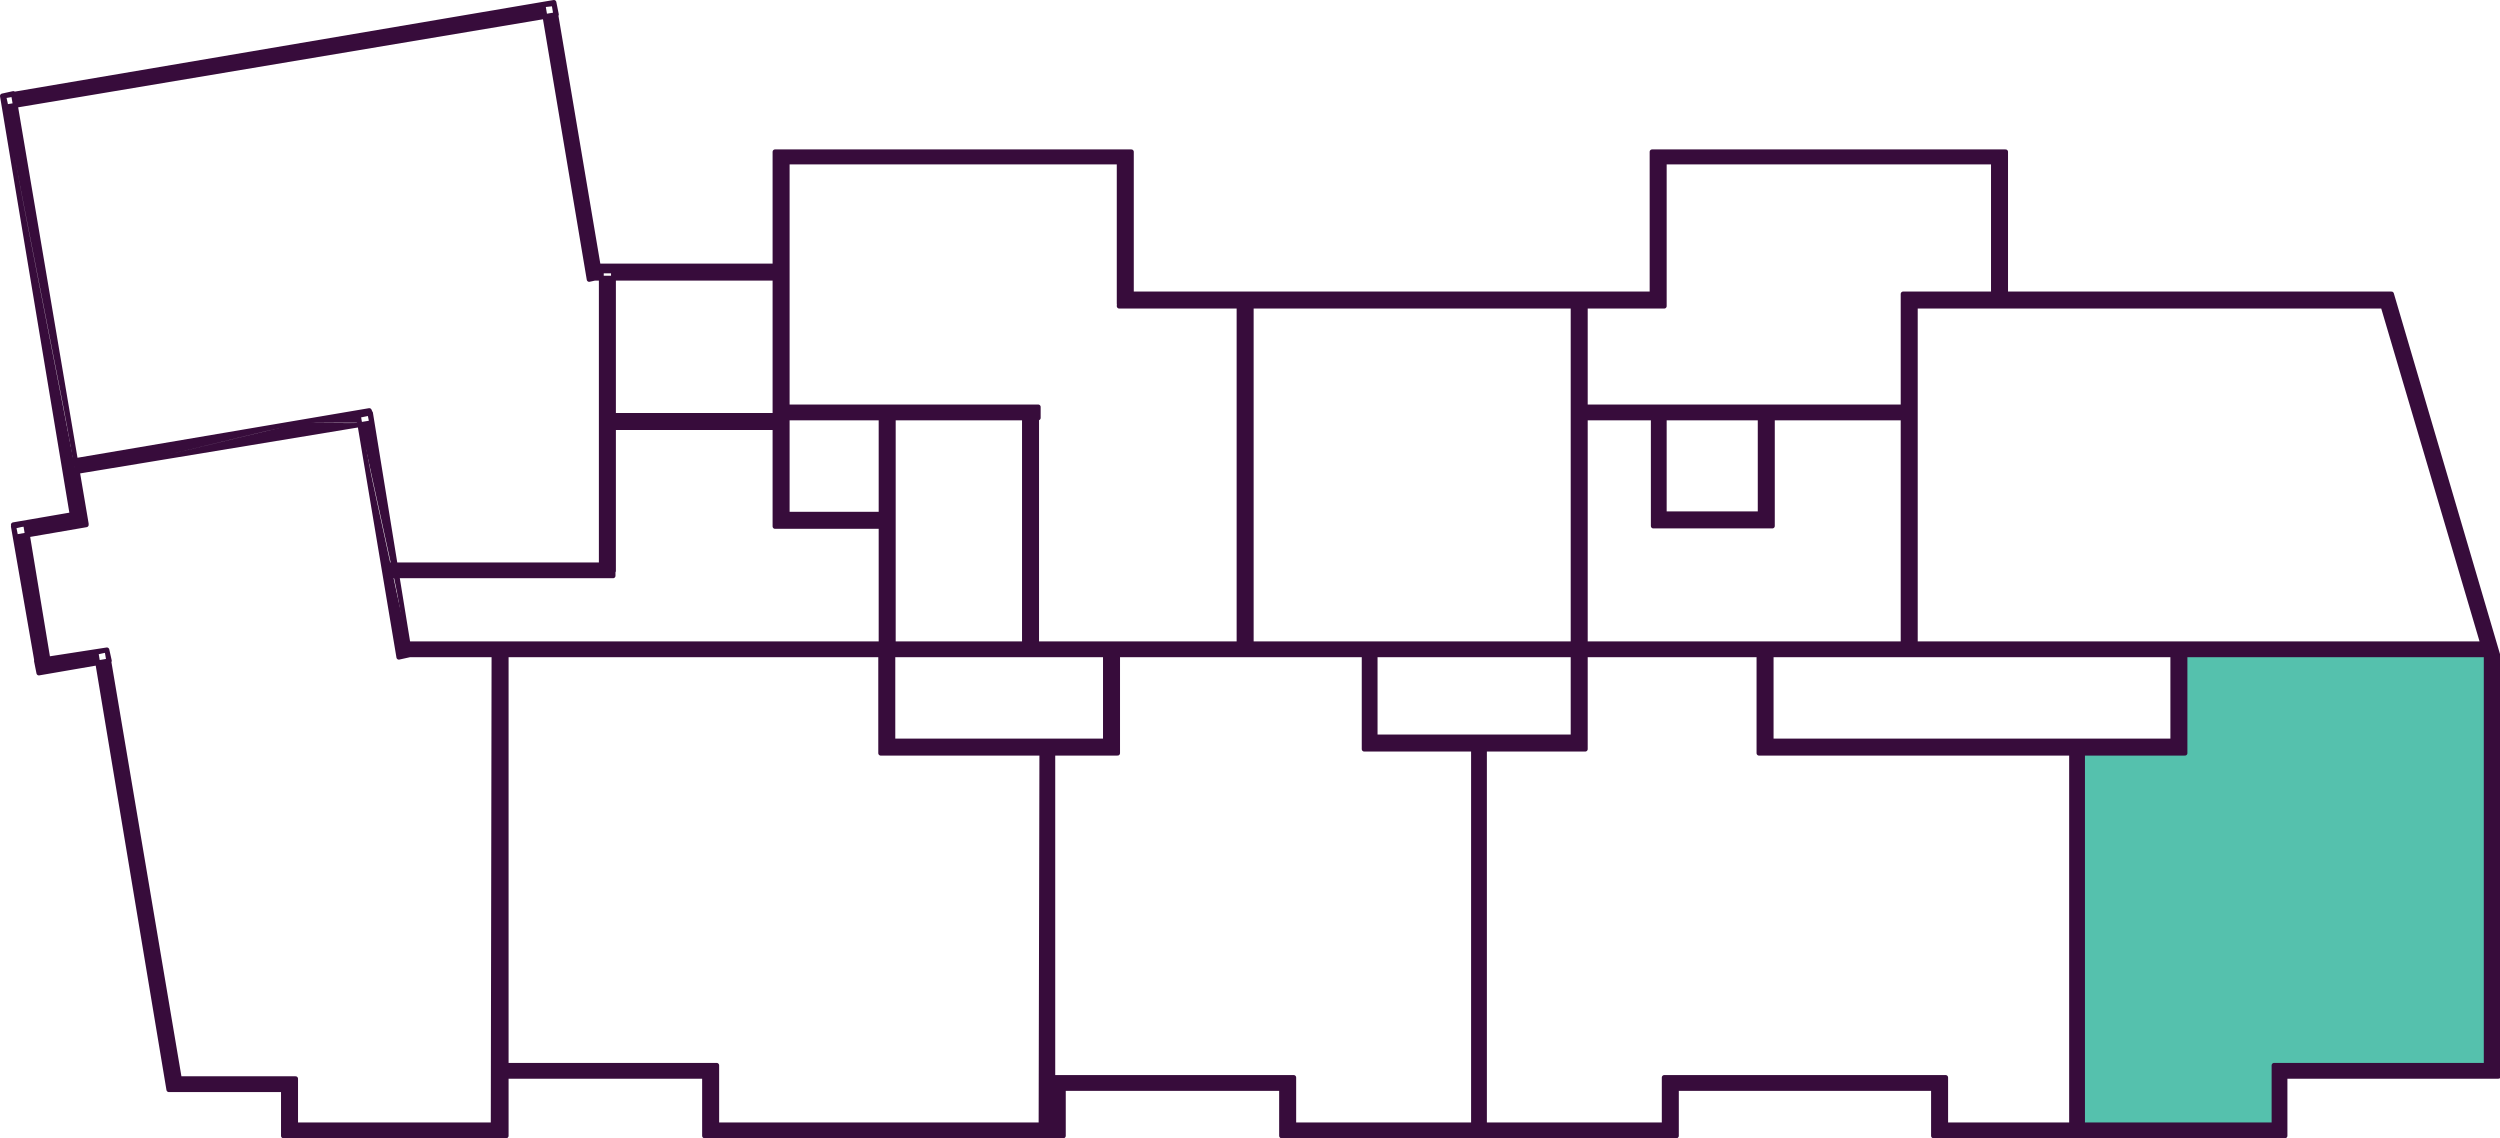
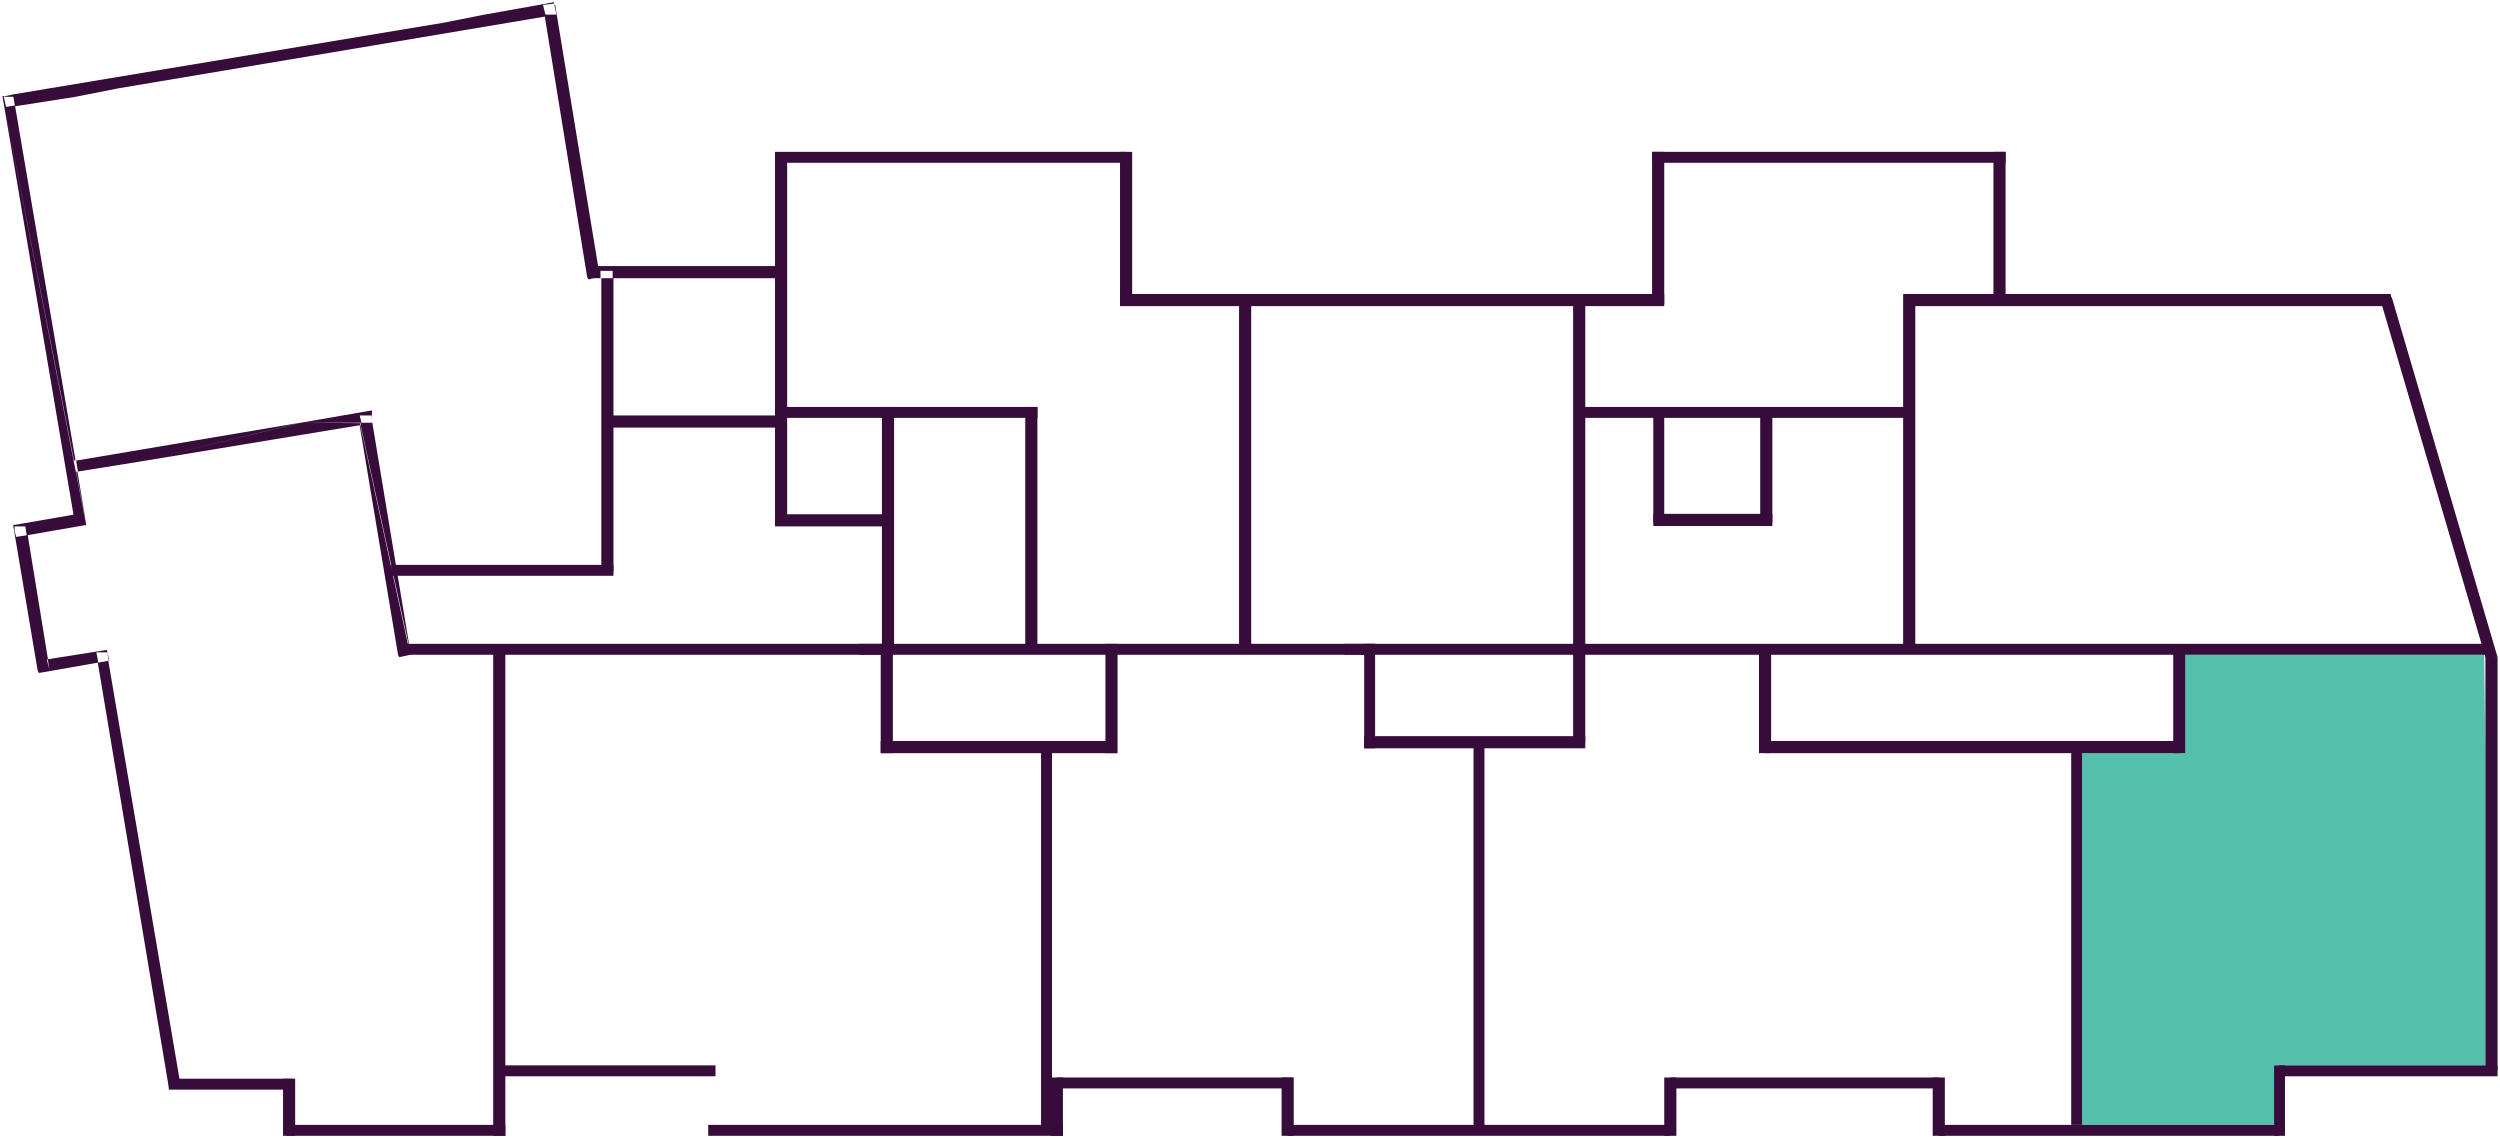
<svg xmlns="http://www.w3.org/2000/svg" viewBox="0 0 123.48 56.22">
  <defs>
    <style>.cls-1,.cls-5{fill:none;}.cls-2{fill:#55c1ad;}.cls-3{fill:#370c3b;}.cls-4{clip-path:url(#clip-path);}.cls-5{stroke:#370c3b;stroke-linecap:round;stroke-linejoin:round;stroke-width:0.24px;}</style>
    <clipPath id="clip-path" transform="translate(0 0)">
      <rect class="cls-1" width="123.48" height="56.22" />
    </clipPath>
  </defs>
  <g id="Layer_2" data-name="Layer 2">
    <g id="Layer_1-2" data-name="Layer 1">
      <path class="cls-2" d="M102.84,55.56h9.48V52.62h-9.48Zm4.8-18.36h0Zm-4.8,0V52.62h19.92V37.2Zm5.1,0h0Zm0-4.86V37.2h14.82l-.06-4.68h0v-.18Z" transform="translate(0 0)" />
      <rect class="cls-3" x="24.36" y="32.16" width="0.6" height="23.94" />
      <path class="cls-3" d="M20,31.8v.54H44.1V31.8m-.6,5.4h.6V31.8h-.6Z" transform="translate(0 0)" />
      <rect class="cls-3" x="54.6" y="31.8" width="0.6" height="5.4" />
      <rect class="cls-3" x="67.38" y="31.8" width="0.54" height="5.16" />
      <rect class="cls-3" x="50.64" y="20.1" width="0.6" height="12.06" />
      <rect class="cls-3" x="77.7" y="14.82" width="0.6" height="21.84" />
      <rect class="cls-3" x="61.2" y="14.82" width="0.6" height="17.28" />
      <rect class="cls-3" x="38.28" y="20.1" width="12.96" height="0.54" />
      <rect class="cls-3" x="30" y="20.52" width="8.58" height="0.6" />
      <rect class="cls-3" x="19.32" y="27.9" width="10.98" height="0.54" />
      <path class="cls-3" d="M2.34,32.64h0Zm0,0h0Zm3,0h0l-.5.09,4.1,21L5.35,32.64h0ZM.8,26.52l1.52,6.05h.05l-1-6.14Zm1.06,6.6.06.12,2.91-.51,3.51,21v.06l.6-.06-4.1-21,0-.09-.08-.42h.54l.07.42H5.4l-.12-.54-2.91.46v.08h0l.08.48-.12-.48,0-.07L.8,26.52l-.08-.3L.66,26ZM.66,26l.06.24,0-.24Zm3.54-.06h0ZM38.28,26H44.1v-.6H38.28ZM3.76,23.3l.5,2.56-.44-2.57Zm14-2.32,1.9,11.36.06.12.54-.12L17.8,21Zm-14,1.77.09.54L6.9,22.8l7.92-1.92Zm11.09-1.87L6.9,22.8,17.78,21l0-.1Zm3.54,0h-.58l0,.09,2.48,11.37Zm0,0Zm-.07-.36.07.36-.06-.36Zm-3.47.36h3l-.08-.36h.6V20.4h0l0-.13ZM29.7,28.2h.6V13.74h-.6ZM1,25.92H1Zm2.7,0h0Zm0,0h0Zm-.07-.5-2.87.5H.66V26h.59l.07.44,2.87-.5h.06v-.06h0l-.5-2.56-.11-.54L.12,4.74ZM.12,4.74l3.53,18h.08L.74,5.21.3,5.28.18,4.74Zm.54-.08v0l-.54.12H.66l.08.47,3-.47,20.22-4ZM27.38.24l.1.48H23.94l-20.22,4L26.91.82,29,13.68l.06.12.27-.06h.33v-.36h.6v.36h8.28v-.6h-9L27.42.24Zm0,0h0l0,0ZM23.94.72h3L26.82.24h0l.54-.06h0l0-.07Z" transform="translate(0 0)" />
      <rect class="cls-3" x="38.28" y="7.5" width="17.34" height="0.54" />
      <rect class="cls-3" x="81.6" y="7.5" width="17.46" height="0.54" />
      <rect class="cls-3" x="78" y="20.1" width="16.32" height="0.54" />
      <rect class="cls-3" x="55.32" y="14.52" width="26.88" height="0.6" />
      <rect class="cls-3" x="94.08" y="14.52" width="24" height="0.6" />
      <rect class="cls-3" x="43.56" y="20.1" width="0.6" height="12.06" />
      <rect class="cls-3" x="38.28" y="7.56" width="0.6" height="18.42" />
      <rect class="cls-3" x="55.32" y="7.5" width="0.6" height="7.5" />
      <rect class="cls-3" x="81.6" y="7.5" width="0.6" height="7.5" />
      <rect class="cls-3" x="98.46" y="7.5" width="0.6" height="7.5" />
      <path class="cls-3" d="M86.88,37.2h.6V32h-.6Zm30.66-22.5,5.22,17.76.06.12.54-.12L118.14,14.7ZM94,32.1h.6V14.52H94Zm23.52-17.4h.6l-.06-.18Z" transform="translate(0 0)" />
      <rect class="cls-3" x="81.66" y="20.28" width="0.54" height="5.52" />
      <rect class="cls-3" x="86.94" y="20.28" width="0.6" height="5.52" />
      <rect class="cls-3" x="81.66" y="25.38" width="5.88" height="0.6" />
      <rect class="cls-3" x="107.34" y="32.04" width="0.6" height="5.16" />
      <rect class="cls-3" x="95.46" y="53.22" width="0.6" height="2.88" />
      <rect class="cls-3" x="112.32" y="52.62" width="0.54" height="3.48" />
      <rect class="cls-3" x="82.2" y="53.22" width="0.6" height="2.88" />
      <rect class="cls-3" x="63.3" y="53.22" width="0.6" height="2.88" />
      <rect class="cls-3" x="102.3" y="36.96" width="0.54" height="18.6" />
      <rect class="cls-3" x="72.78" y="36.66" width="0.54" height="19.14" />
      <rect class="cls-3" x="51.42" y="36.66" width="0.54" height="19.14" />
      <rect class="cls-3" x="122.76" y="32.46" width="0.6" height="20.4" />
      <rect class="cls-3" x="43.5" y="36.6" width="11.64" height="0.6" />
      <rect class="cls-3" x="67.38" y="36.36" width="10.92" height="0.6" />
      <rect class="cls-3" x="42.42" y="31.8" width="25.5" height="0.54" />
      <rect class="cls-3" x="66.42" y="31.8" width="56.52" height="0.54" />
      <rect class="cls-3" x="87.18" y="36.6" width="20.46" height="0.6" />
      <rect class="cls-3" x="82.5" y="53.22" width="13.26" height="0.54" />
      <rect class="cls-3" x="51.9" y="53.22" width="0.6" height="2.88" />
      <rect class="cls-3" x="52.2" y="53.22" width="11.64" height="0.54" />
-       <rect class="cls-3" x="34.8" y="52.62" width="0.6" height="3.48" />
      <rect class="cls-3" x="13.98" y="53.28" width="0.6" height="2.82" />
      <rect class="cls-3" x="24.48" y="52.62" width="10.86" height="0.54" />
      <rect class="cls-3" x="8.34" y="53.28" width="6.12" height="0.54" />
      <rect class="cls-3" x="112.56" y="52.62" width="10.8" height="0.54" />
      <rect class="cls-3" x="95.76" y="55.56" width="16.8" height="0.54" />
      <rect class="cls-3" x="63.6" y="55.56" width="18.9" height="0.54" />
      <rect class="cls-3" x="34.98" y="55.56" width="17.52" height="0.54" />
      <rect class="cls-3" x="14.16" y="55.56" width="10.8" height="0.54" />
      <g class="cls-4">
-         <path class="cls-5" d="M112.32,56.1h.54V52.62h-.54ZM81.66,25.8h.54V20.28h-.54Zm0,.18h5.88v-.6H81.66Zm5.28-.18h.6V20.28h-.6ZM78,20.64H94.32V20.1H78ZM94,32.1h.6V14.52H94Zm13.32,5.1h.6V32h-.6Zm-5,18.36h.54V37h-.54ZM86.88,37.2h.6V32h-.6Zm.3,0h20.46v-.6H87.18ZM67.38,37H78.3v-.6H67.38Zm0-5.16h.54V37h-.54Zm5.4,24h.54V36.66h-.54ZM66.42,32.34h56.52V31.8H66.42Zm-24,0h25.5V31.8H42.42ZM54.6,37.2h.6V31.8h-.6Zm-11.1,0H55.14v-.6H43.5Zm0-5.4h.6v5.4h-.6ZM24.36,56.1H25V32.16h-.6Zm10.44,0h.6V52.62h-.6ZM24.48,53.16H35.34v-.54H24.48ZM51.42,55.8H52V36.66h-.54ZM35,56.1H52.5v-.54H35Zm16.92,0h.6V53.22h-.6Zm.3-2.34H63.84v-.54H52.2ZM63.3,56.1h.6V53.22h-.6Zm.3,0H82.5v-.54H63.6Zm18.6,0h.6V53.22h-.6Zm.3-2.34H95.76v-.54H82.5Zm13,2.34h.6V53.22h-.6Zm.3,0h16.8v-.54H95.76Zm16.8-2.94h10.8v-.54h-10.8Zm10.2-.3h.6V32.46h-.6Zm-4.68-38.34-.54.18,5.28,17.88.54-.12Zm-24,.6h24v-.6h-24ZM98.46,15h.6V7.5h-.6ZM81.6,8H99.06V7.5H81.6Zm0,7h.6V7.5h-.6ZM77.7,36.66h.6V14.82h-.6ZM61.2,32.1h.6V14.82h-.6ZM38.28,8H55.62V7.5H38.28Zm17,7h.6V7.5h-.6Zm0,.12H82.2v-.6H55.32Zm-11.76,17h.6V20.1h-.6Zm7.08,0h.6V20.1h-.6ZM38.28,26H44.1v-.6H38.28ZM30,21.12h8.58v-.6H30Zm8.28-.48h13V20.1h-13Zm0,5.34h.6V7.56h-.6Zm-19,2.46h11V27.9h-11ZM29.7,28.2h.6V13.38h-.6Zm-.36-14.46h9.24v-.6H29.34ZM20,32.34H44.1V31.8H20ZM18.3,20.4l-.6.12,2,11.94.54-.12ZM27.36.18l-.54.06L29.1,13.8l.54-.12Zm.12.54-.12-.6L.18,4.74l.12.54ZM18.36,20.88l-.12-.6L3.42,22.8l.06.54ZM.66,4.62l-.54.12L3.66,26l.6-.12Zm3.6,21.3-.12-.6-3.48.6.12.6ZM1.92,33.24l.54-.12-1.2-7.26L.66,26Zm3.48-.6-.12-.54-3.48.54.12.6ZM8.34,53.82l-3.6-21.6.54-.12L8.94,53.76l-.6.06h6.12v-.54H8.34ZM14,56.1h.6V53.28H14Zm.18,0H25v-.54H14.16Z" transform="translate(0 0)" />
-       </g>
+         </g>
    </g>
  </g>
</svg>